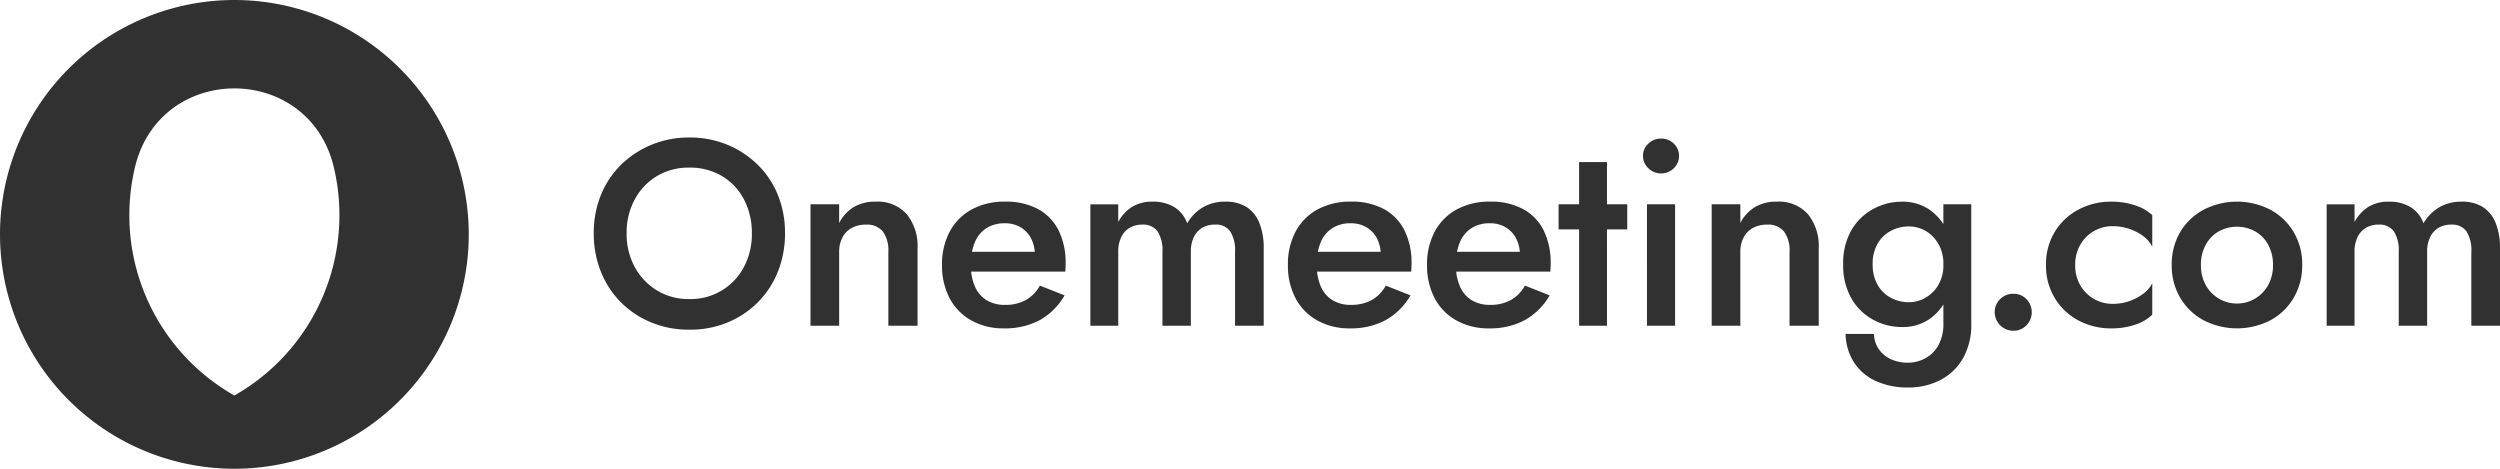
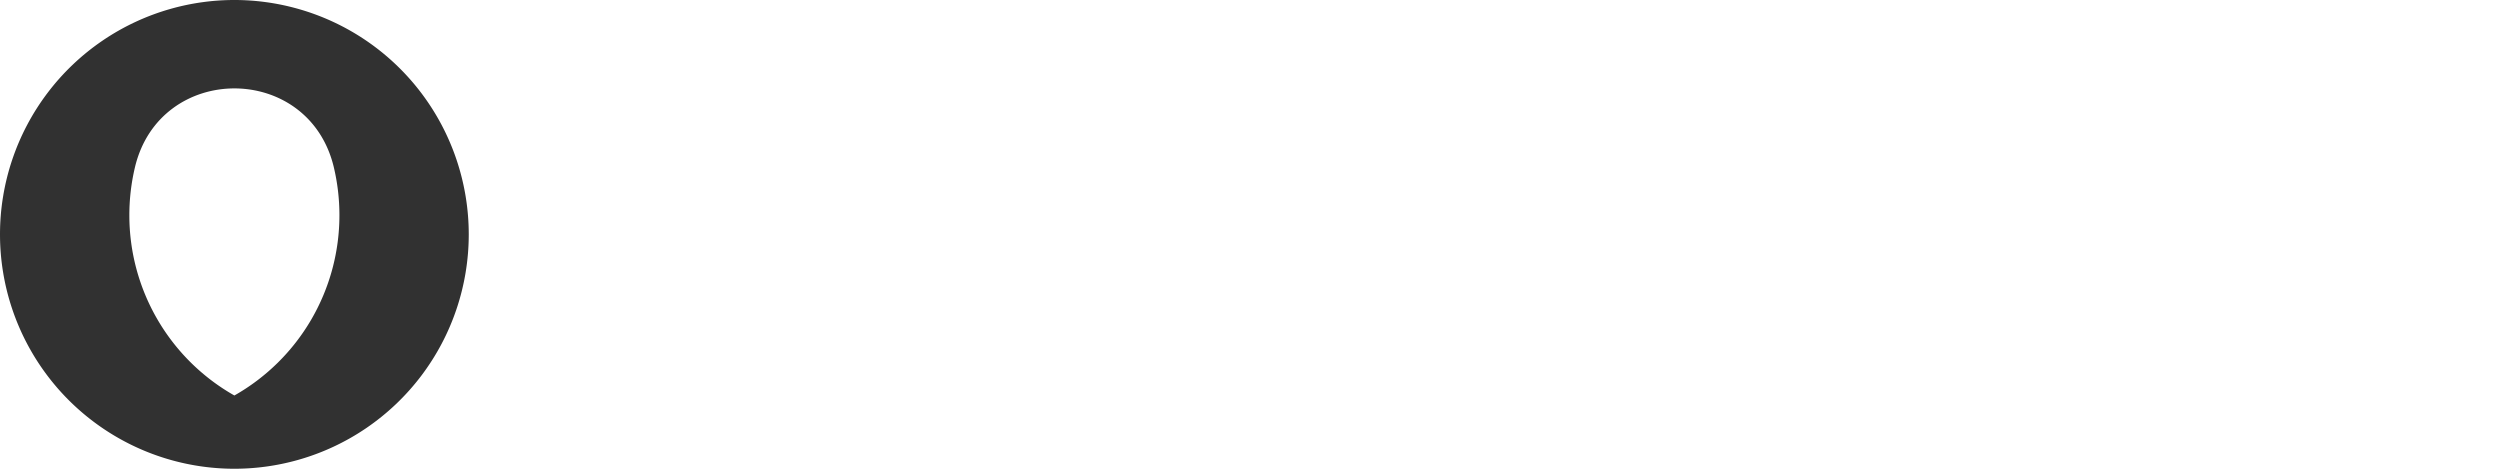
<svg xmlns="http://www.w3.org/2000/svg" width="400" height="75" viewBox="0 0 400 75">
  <g id="Group_7" data-name="Group 7" transform="translate(-1431.567 -342.998)">
    <path id="Path_9" data-name="Path 9" d="M-42.386-1.244a37.506,37.506,0,0,0-10.137-1.4,37.5,37.5,0,0,0-10.136,1.4,37.508,37.508,0,0,0-27.364,36.1,37.508,37.508,0,0,0,27.364,36.1,37.5,37.5,0,0,0,10.136,1.4,37.506,37.506,0,0,0,10.137-1.4,37.508,37.508,0,0,0,27.364-36.1,37.508,37.508,0,0,0-27.364-36.1M-52.522,60.635A33.131,33.131,0,0,1-69.327,31.8a33.228,33.228,0,0,1,.891-7.661c3.99-16.85,27.839-16.85,31.83,0a33.228,33.228,0,0,1,.89,7.661A33.132,33.132,0,0,1-52.527,60.638" transform="translate(1521.59 345.642)" fill="#313131" />
-     <path id="Path_232" data-name="Path 232" d="M6.781,29.813a11.129,11.129,0,0,1,1.3-5.428,9.686,9.686,0,0,1,3.556-3.738A9.821,9.821,0,0,1,16.8,19.3a9.983,9.983,0,0,1,5.24,1.352,9.386,9.386,0,0,1,3.514,3.738,11.428,11.428,0,0,1,1.263,5.428,11.153,11.153,0,0,1-1.284,5.407A9.6,9.6,0,0,1,16.8,40.33a9.7,9.7,0,0,1-5.156-1.373,9.885,9.885,0,0,1-3.556-3.738A11.008,11.008,0,0,1,6.781,29.813Zm-5.261,0a16.284,16.284,0,0,0,1.136,6.125,14.522,14.522,0,0,0,3.2,4.9,14.779,14.779,0,0,0,4.861,3.231A15.708,15.708,0,0,0,16.8,45.23a15.776,15.776,0,0,0,6.145-1.162,14.835,14.835,0,0,0,4.84-3.231,14.521,14.521,0,0,0,3.2-4.9,16.284,16.284,0,0,0,1.136-6.125,16.077,16.077,0,0,0-1.136-6.125,14.239,14.239,0,0,0-3.22-4.836,15.25,15.25,0,0,0-4.861-3.21,15.664,15.664,0,0,0-6.1-1.162,15.6,15.6,0,0,0-6.039,1.162,15.19,15.19,0,0,0-4.882,3.21,14.239,14.239,0,0,0-3.22,4.836A16.077,16.077,0,0,0,1.52,29.813Zm47.137,2.957V44.6h4.672V32.22A8.111,8.111,0,0,0,51.6,26.75a6.244,6.244,0,0,0-5.008-2.006,6.7,6.7,0,0,0-3.43.845,6.333,6.333,0,0,0-2.378,2.577v-3H36.2V44.6h4.587V32.769a4.844,4.844,0,0,1,.526-2.3,3.626,3.626,0,0,1,1.494-1.521,4.675,4.675,0,0,1,2.273-.528,3.251,3.251,0,0,1,2.694,1.1A5.1,5.1,0,0,1,48.657,32.769ZM67.133,45.019A11.719,11.719,0,0,0,72.9,43.688a10.552,10.552,0,0,0,3.956-3.949L72.9,38.176A5.835,5.835,0,0,1,70.626,40.5a6.735,6.735,0,0,1-3.283.76,5.546,5.546,0,0,1-2.988-.76,4.859,4.859,0,0,1-1.873-2.239,8.324,8.324,0,0,1-.61-3.548,8.567,8.567,0,0,1,.652-3.548,4.936,4.936,0,0,1,1.852-2.2,5.355,5.355,0,0,1,2.925-.76,4.834,4.834,0,0,1,2.5.634,4.453,4.453,0,0,1,1.683,1.774,5.652,5.652,0,0,1,.61,2.7,2.251,2.251,0,0,1-.147.718,5.983,5.983,0,0,1-.274.676l1.389-1.943H59.978v3.168h17q0-.169.021-.549t.021-.718a11.6,11.6,0,0,0-1.136-5.343,7.877,7.877,0,0,0-3.3-3.4,10.8,10.8,0,0,0-5.24-1.183A10.949,10.949,0,0,0,62,25.99a8.667,8.667,0,0,0-3.514,3.527,11.053,11.053,0,0,0-1.242,5.364A11.115,11.115,0,0,0,58.463,40.2a8.7,8.7,0,0,0,3.472,3.548A10.417,10.417,0,0,0,67.133,45.019Zm41.581-12.8a10.651,10.651,0,0,0-.694-4.055,5.346,5.346,0,0,0-2.041-2.555,6.276,6.276,0,0,0-3.451-.866,6.947,6.947,0,0,0-3.472.866,7.158,7.158,0,0,0-2.588,2.6,5.01,5.01,0,0,0-2.041-2.577,6.482,6.482,0,0,0-3.514-.887,6.094,6.094,0,0,0-3.241.824A6.352,6.352,0,0,0,85.44,28v-2.83H80.979V44.6H85.44V32.769a5.263,5.263,0,0,1,.484-2.365,3.445,3.445,0,0,1,1.347-1.478,3.873,3.873,0,0,1,2-.507A2.832,2.832,0,0,1,91.732,29.5a5.6,5.6,0,0,1,.779,3.273V44.6h4.545V32.769A5.263,5.263,0,0,1,97.54,30.4a3.445,3.445,0,0,1,1.347-1.478,3.958,3.958,0,0,1,2.041-.507,2.785,2.785,0,0,1,2.42,1.077,5.6,5.6,0,0,1,.779,3.273V44.6h4.587Zm13.762,12.8a11.719,11.719,0,0,0,5.766-1.331,10.552,10.552,0,0,0,3.956-3.949l-3.956-1.563a5.835,5.835,0,0,1-2.273,2.323,6.735,6.735,0,0,1-3.283.76,5.546,5.546,0,0,1-2.988-.76,4.859,4.859,0,0,1-1.873-2.239,8.324,8.324,0,0,1-.61-3.548,8.567,8.567,0,0,1,.652-3.548,4.936,4.936,0,0,1,1.852-2.2,5.355,5.355,0,0,1,2.925-.76,4.834,4.834,0,0,1,2.5.634,4.453,4.453,0,0,1,1.683,1.774,5.652,5.652,0,0,1,.61,2.7,2.251,2.251,0,0,1-.147.718,5.986,5.986,0,0,1-.274.676l1.389-1.943H115.322v3.168h17q0-.169.021-.549t.021-.718a11.6,11.6,0,0,0-1.136-5.343,7.877,7.877,0,0,0-3.3-3.4,10.8,10.8,0,0,0-5.24-1.183,10.949,10.949,0,0,0-5.345,1.246,8.667,8.667,0,0,0-3.514,3.527,11.053,11.053,0,0,0-1.242,5.364,11.115,11.115,0,0,0,1.221,5.322,8.7,8.7,0,0,0,3.472,3.548A10.417,10.417,0,0,0,122.476,45.019Zm22.264,0a11.719,11.719,0,0,0,5.766-1.331,10.552,10.552,0,0,0,3.956-3.949l-3.956-1.563a5.835,5.835,0,0,1-2.273,2.323,6.735,6.735,0,0,1-3.283.76,5.546,5.546,0,0,1-2.988-.76,4.859,4.859,0,0,1-1.873-2.239,8.323,8.323,0,0,1-.61-3.548,8.567,8.567,0,0,1,.652-3.548,4.936,4.936,0,0,1,1.852-2.2,5.355,5.355,0,0,1,2.925-.76,4.834,4.834,0,0,1,2.5.634,4.453,4.453,0,0,1,1.683,1.774,5.652,5.652,0,0,1,.61,2.7,2.251,2.251,0,0,1-.147.718,5.977,5.977,0,0,1-.274.676l1.389-1.943H137.585v3.168h17q0-.169.021-.549t.021-.718a11.6,11.6,0,0,0-1.136-5.343,7.876,7.876,0,0,0-3.3-3.4,10.8,10.8,0,0,0-5.24-1.183,10.949,10.949,0,0,0-5.345,1.246,8.667,8.667,0,0,0-3.514,3.527,11.053,11.053,0,0,0-1.242,5.364A11.115,11.115,0,0,0,136.07,40.2a8.7,8.7,0,0,0,3.472,3.548A10.417,10.417,0,0,0,144.74,45.019Zm11.153-19.852v4.013h10.985V25.166Zm3.283-6.758V44.6h4.461V18.408Zm10.227-.971a2.623,2.623,0,0,0,.863,1.964,2.808,2.808,0,0,0,2,.824,2.836,2.836,0,0,0,2.062-.824,2.737,2.737,0,0,0,0-3.949,2.876,2.876,0,0,0-2.062-.8,2.846,2.846,0,0,0-2,.8A2.6,2.6,0,0,0,169.4,17.437Zm.631,7.73V44.6h4.5V25.166Zm22.811,7.6V44.6h4.672V32.22a8.111,8.111,0,0,0-1.726-5.47,6.244,6.244,0,0,0-5.008-2.006,6.7,6.7,0,0,0-3.43.845,6.333,6.333,0,0,0-2.378,2.577v-3h-4.587V44.6h4.587V32.769a4.844,4.844,0,0,1,.526-2.3,3.626,3.626,0,0,1,1.494-1.521,4.674,4.674,0,0,1,2.273-.528,3.251,3.251,0,0,1,2.694,1.1A5.1,5.1,0,0,1,192.845,32.769Zm8.964,13.136a8.806,8.806,0,0,0,1.3,4.477,8.147,8.147,0,0,0,3.451,3.02,12.192,12.192,0,0,0,5.345,1.077,10.992,10.992,0,0,0,4.924-1.119,8.909,8.909,0,0,0,3.683-3.4,10.841,10.841,0,0,0,1.41-5.787V25.166h-4.461V44.174a7.006,7.006,0,0,1-.821,3.59,5.267,5.267,0,0,1-2.125,2.07,5.787,5.787,0,0,1-2.694.676,6.306,6.306,0,0,1-2.862-.612,4.729,4.729,0,0,1-1.894-1.647,4.476,4.476,0,0,1-.715-2.344Zm-.379-11.151a10.652,10.652,0,0,0,1.3,5.449,8.919,8.919,0,0,0,3.472,3.421,9.559,9.559,0,0,0,4.651,1.183,7.6,7.6,0,0,0,4.272-1.2,8.261,8.261,0,0,0,2.9-3.464,12.453,12.453,0,0,0,1.073-5.385,12.28,12.28,0,0,0-1.073-5.385,8.309,8.309,0,0,0-2.9-3.421,7.6,7.6,0,0,0-4.272-1.2,9.559,9.559,0,0,0-4.651,1.183,8.959,8.959,0,0,0-3.472,3.4A10.536,10.536,0,0,0,201.43,34.755Zm4.714,0a6.365,6.365,0,0,1,.8-3.295,5.312,5.312,0,0,1,2.125-2.049,6.1,6.1,0,0,1,2.883-.7,5.368,5.368,0,0,1,1.978.38,5.281,5.281,0,0,1,1.768,1.162,5.89,5.89,0,0,1,1.284,1.9,6.5,6.5,0,0,1,.484,2.6,6.322,6.322,0,0,1-.821,3.337,5.59,5.59,0,0,1-2.083,2.049,5.333,5.333,0,0,1-2.609.7,6.1,6.1,0,0,1-2.883-.7,5.275,5.275,0,0,1-2.125-2.07A6.481,6.481,0,0,1,206.144,34.755Zm19.528,7.687A2.987,2.987,0,0,0,228.66,45.4a2.781,2.781,0,0,0,2.1-.887,2.991,2.991,0,0,0,0-4.161,2.814,2.814,0,0,0-2.1-.866,2.883,2.883,0,0,0-2.125.866A2.854,2.854,0,0,0,225.672,42.442Zm12.878-7.561a6.336,6.336,0,0,1,.8-3.21,5.9,5.9,0,0,1,5.219-3,8.17,8.17,0,0,1,2.609.422,7.935,7.935,0,0,1,2.252,1.162,4.629,4.629,0,0,1,1.452,1.711V26.9a7.3,7.3,0,0,0-2.736-1.563,11.619,11.619,0,0,0-3.788-.591,10.994,10.994,0,0,0-5.324,1.288,9.786,9.786,0,0,0-3.767,3.569,9.949,9.949,0,0,0-1.389,5.28,9.978,9.978,0,0,0,1.389,5.259,9.737,9.737,0,0,0,3.767,3.59,10.993,10.993,0,0,0,5.324,1.288,11.619,11.619,0,0,0,3.788-.591,6.988,6.988,0,0,0,2.736-1.605V37.8a4.819,4.819,0,0,1-1.431,1.668,8.1,8.1,0,0,1-2.21,1.183,7.887,7.887,0,0,1-2.672.444,5.9,5.9,0,0,1-5.219-3A6.336,6.336,0,0,1,238.55,34.881Zm15.446,0a10.1,10.1,0,0,0,1.368,5.259,9.586,9.586,0,0,0,3.746,3.59,11.688,11.688,0,0,0,10.669,0,9.626,9.626,0,0,0,3.725-3.59,10.1,10.1,0,0,0,1.368-5.259A10.067,10.067,0,0,0,273.5,29.6a9.673,9.673,0,0,0-3.725-3.569,11.688,11.688,0,0,0-10.669,0,9.633,9.633,0,0,0-3.746,3.569A10.066,10.066,0,0,0,254,34.881Zm4.672,0a6.616,6.616,0,0,1,.758-3.21,5.439,5.439,0,0,1,2.062-2.154,6.088,6.088,0,0,1,5.892,0,5.439,5.439,0,0,1,2.062,2.154,6.615,6.615,0,0,1,.758,3.21,6.494,6.494,0,0,1-.758,3.189,5.7,5.7,0,0,1-10.017,0A6.494,6.494,0,0,1,258.668,34.881ZM306.52,32.22a10.65,10.65,0,0,0-.694-4.055,5.346,5.346,0,0,0-2.041-2.555,6.276,6.276,0,0,0-3.451-.866,6.947,6.947,0,0,0-3.472.866,7.157,7.157,0,0,0-2.588,2.6,5.01,5.01,0,0,0-2.041-2.577,6.482,6.482,0,0,0-3.514-.887,6.094,6.094,0,0,0-3.241.824A6.352,6.352,0,0,0,283.246,28v-2.83h-4.461V44.6h4.461V32.769a5.263,5.263,0,0,1,.484-2.365,3.445,3.445,0,0,1,1.347-1.478,3.873,3.873,0,0,1,2-.507,2.832,2.832,0,0,1,2.462,1.077,5.6,5.6,0,0,1,.779,3.273V44.6h4.545V32.769a5.263,5.263,0,0,1,.484-2.365,3.445,3.445,0,0,1,1.347-1.478,3.958,3.958,0,0,1,2.041-.507,2.785,2.785,0,0,1,2.42,1.077,5.6,5.6,0,0,1,.779,3.273V44.6h4.587Z" transform="translate(1525.047 350.518)" fill="#313131" />
  </g>
</svg>